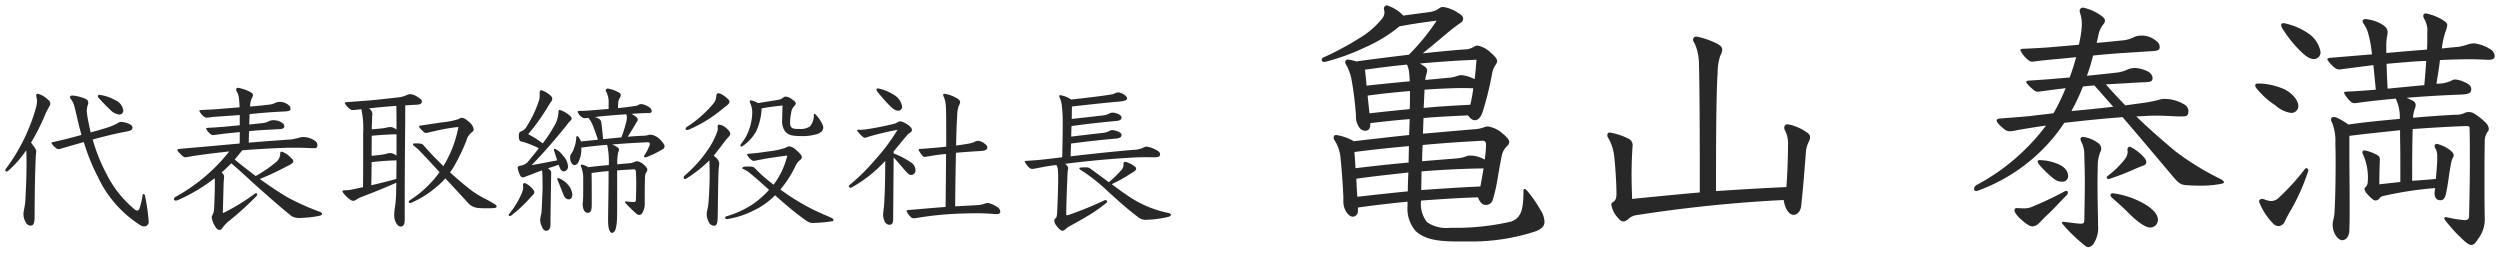
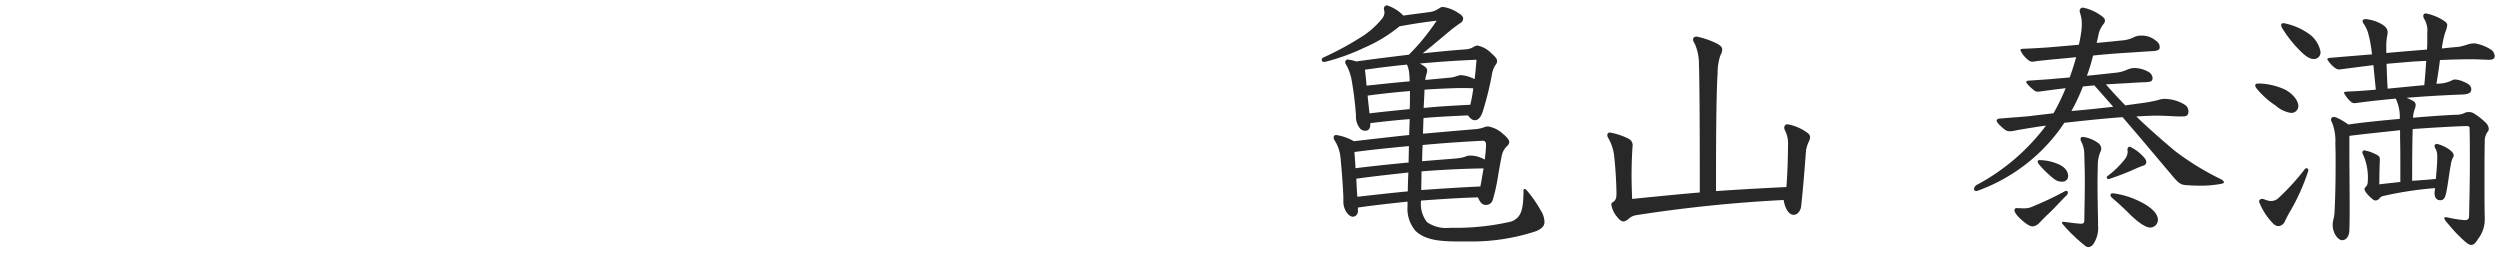
<svg xmlns="http://www.w3.org/2000/svg" width="234.423" height="23.679" viewBox="0 0 234.423 23.679">
  <g id="グループ_83112" data-name="グループ 83112" transform="translate(-890.151 -4020.345)">
    <path id="パス_144864" data-name="パス 144864" d="M8.086-13.882c1.214-.152,2.629-.3,3.691-.379l-.051,1.492c-1.719.177-3.464.379-5.183.581A4.773,4.773,0,0,0,4.9-12.769c-.177,0-.253.076-.253.228a.427.427,0,0,0,.076.253,3.619,3.619,0,0,1,.556,1.542c.126,1.239.228,2.629.278,3.767v.354a1.892,1.892,0,0,0,.253,1.037c.177.253.379.48.657.48a.522.522,0,0,0,.455-.581v-.278c1.365-.2,2.756-.354,4.652-.556v.4a3.224,3.224,0,0,0,.733,2.326c.986.961,2.554,1.011,4.323,1.011h.733a19.248,19.248,0,0,0,6.321-.986c.455-.228.733-.43.733-.86a2.164,2.164,0,0,0-.379-1.112A11.178,11.178,0,0,0,22.75-7.586c-.076-.076-.126-.126-.2-.126s-.1.051-.1.177c-.025,1.593-.126,2.5-1.163,2.882a23.056,23.056,0,0,1-5.689.581A3.193,3.193,0,0,1,13.4-4.6a2.758,2.758,0,0,1-.556-2.023c1.77-.126,3.565-.253,5.335-.3.228.556.455.708.733.708a.654.654,0,0,0,.657-.48,15.746,15.746,0,0,0,.455-2c.126-.784.253-1.466.379-2.1a1.688,1.688,0,0,1,.531-.961.521.521,0,0,0,.177-.354c0-.2-.253-.506-.581-.758a2.667,2.667,0,0,0-1.416-.708,1.114,1.114,0,0,0-.354.076,2.976,2.976,0,0,1-.758.177c-1.568.126-3.236.278-4.981.43l.051-1.466c.986-.1,2.528-.177,4.172-.253.253.354.455.455.657.455.329,0,.581-.354.733-.834a29.247,29.247,0,0,0,.86-3.489,2.182,2.182,0,0,1,.329-.86.6.6,0,0,0,.152-.354c0-.2-.126-.379-.556-.758a2.512,2.512,0,0,0-1.289-.708.753.753,0,0,0-.354.126,1.562,1.562,0,0,1-.708.228c-1.365.1-2.68.228-4.07.379.784-.632,1.542-1.264,2.351-1.947a14.037,14.037,0,0,1,1.163-.885.5.5,0,0,0,.278-.43c0-.2-.2-.379-.43-.506a3.412,3.412,0,0,0-1.441-.581.616.616,0,0,0-.379.126,2,2,0,0,1-.758.329c-1.062.152-1.947.253-2.6.354a3.637,3.637,0,0,0-1.542-.961.3.3,0,0,0-.278.329c0,.1.051.228.051.329a.986.986,0,0,1-.2.556,7.924,7.924,0,0,1-2.124,1.846,27.942,27.942,0,0,1-3.388,1.82.257.257,0,0,0-.177.228.218.218,0,0,0,.2.2,2.28,2.28,0,0,0,.379-.076A20.254,20.254,0,0,0,7.53-20.961a13.731,13.731,0,0,0,3.287-2c.961-.177,2.023-.354,3.489-.531A20.249,20.249,0,0,1,11.7-20.3c-1.643.2-3.287.4-4.93.632a3.741,3.741,0,0,0-.784-.177.232.232,0,0,0-.253.228.3.3,0,0,0,.051.2,4.445,4.445,0,0,1,.556,1.542,31.668,31.668,0,0,1,.4,3.287,1.742,1.742,0,0,0,.329,1.138.64.64,0,0,0,.556.278c.3,0,.455-.228.455-.556ZM7.732-17.4c-.051-.632-.1-1.112-.152-1.492,1.214-.177,2.629-.354,3.944-.48a2.511,2.511,0,0,1,.2.758c.025.177.051.607.051.809C10.589-17.7,9.376-17.573,7.732-17.4Zm.1.935c1.112-.152,2.225-.278,3.969-.43,0,.885,0,1.289-.025,1.694-1.264.126-2.528.253-3.767.4C7.934-15.474,7.884-15.9,7.833-16.46Zm4.9-3.009c1.694-.152,3.413-.278,5.309-.354-.051.632-.1,1.239-.177,1.82a3.391,3.391,0,0,0-1.264-.379c-.253,0-.607.2-.961.228-.506.051-1.593.152-2.4.228.025-.4.177-.657.177-.885S13.269-19.166,12.738-19.469Zm.43,2.452c1.011-.076,2.857-.152,3.388-.152.4,0,.784,0,1.188.025a12.948,12.948,0,0,1-.278,1.542c-1.466.076-2.907.152-4.374.3C13.117-15.854,13.143-16.435,13.168-17.017Zm-.3,9.405c0-.455.025-1.416.025-1.744,1.947-.152,3.868-.253,5.815-.278-.1.581-.177,1.087-.3,1.694C16.556-7.864,14.71-7.738,12.865-7.611ZM11.6-7.485c-1.593.152-3.16.329-4.728.506-.051-.556-.076-1.138-.1-1.694,1.618-.228,3.236-.4,4.88-.581C11.626-8.673,11.6-7.965,11.6-7.485ZM6.594-11.176c1.719-.228,3.438-.4,5.107-.556,0,.48-.025,1.214-.025,1.542-1.669.152-3.312.329-4.981.531C6.67-10.165,6.645-10.544,6.594-11.176Zm6.4-.657c1.871-.177,3.717-.3,5.613-.4.228,0,.329.126.329.379a10.482,10.482,0,0,1-.126,1.391,2.689,2.689,0,0,0-1.391-.379c-.4,0-.354.2-1.391.278-.91.076-1.921.152-3.084.253C12.94-10.772,12.966-11.328,12.991-11.834ZM47.1-7.89q-3.3.152-6.6.379c0-3.16,0-8.9.152-11.074a5.1,5.1,0,0,1,.253-1.643,1.2,1.2,0,0,0,.177-.556c0-.3-.3-.48-.809-.708A7.718,7.718,0,0,0,38.678-22c-.228,0-.329.126-.329.278s.051.2.2.48a4.933,4.933,0,0,1,.354,1.9c.076,2.731.076,9.076.076,11.959-2.073.177-4.1.379-6.346.607-.025-.784-.051-1.542-.051-2.2,0-1.163.051-2.073.076-2.5,0-.1.025-.2.025-.3a.675.675,0,0,0-.354-.632A6.171,6.171,0,0,0,30.562-13a.227.227,0,0,0-.253.253.471.471,0,0,0,.1.278,4.406,4.406,0,0,1,.556,1.82c.076.607.2,2.3.2,3.413,0,.531-.177.657-.329.758a.259.259,0,0,0-.152.253,2.427,2.427,0,0,0,.657,1.264.7.7,0,0,0,.48.3c.076,0,.177-.025.43-.2a1.369,1.369,0,0,1,.809-.4A133.491,133.491,0,0,1,46.844-6.676c.126.834.506,1.391.935,1.391.354,0,.657-.354.708-.834.2-1.921.228-2.326.455-5.208a3.053,3.053,0,0,1,.253-.809,1.026,1.026,0,0,0,.126-.43c0-.177-.1-.329-.354-.48a4.369,4.369,0,0,0-1.77-.733.314.314,0,0,0-.3.329.6.6,0,0,0,.1.3,2.79,2.79,0,0,1,.253,1.365C47.249-10.772,47.2-9.128,47.1-7.89Zm37.115-6.624c.379,0,.556-.051.581-.43a.71.71,0,0,0-.329-.657,3.639,3.639,0,0,0-1.846-.556,1.746,1.746,0,0,0-.632.1A12.94,12.94,0,0,1,80.7-15.8c-.531.076-1.315.177-1.82.253-.784-.809-1.315-1.391-1.82-1.972.506-.025,1.239-.076,1.82-.1.4-.025,1.112-.076,1.8-.1.48-.025.758-.025.758-.4a.744.744,0,0,0-.4-.581,2.8,2.8,0,0,0-1.264-.354,1.785,1.785,0,0,0-.708.152,3.309,3.309,0,0,1-1.188.3c-.632.076-1.618.177-2.6.278a18.094,18.094,0,0,0,.581-1.9c1.289-.126,1.871-.177,3.084-.253.834-.051,1.9-.126,2.377-.152.607-.025.784-.126.784-.354,0-.3-.1-.455-.455-.708a2,2,0,0,0-1.214-.4,1.608,1.608,0,0,0-.708.126,2.923,2.923,0,0,1-1.188.329c-.531.051-1.391.152-2.351.228.051-.2.1-.4.152-.632a2.34,2.34,0,0,1,.48-1.112.546.546,0,0,0,.152-.354c0-.152-.126-.3-.354-.455a4.476,4.476,0,0,0-1.719-.758.306.306,0,0,0-.3.3.9.9,0,0,0,.051.253,3.2,3.2,0,0,1,.152,1.037,5.754,5.754,0,0,1-.051.657,11.716,11.716,0,0,1-.228,1.239c-.885.076-1.719.152-2.3.2-1.112.1-2.351.152-2.907.177-.177,0-.278.051-.278.126a2.473,2.473,0,0,0,.784.961.6.6,0,0,0,.329.126c.051,0,.228-.025.379-.051.4-.051,1.163-.126,1.669-.177.632-.051,1.618-.152,2.073-.2-.177.632-.379,1.289-.607,1.9-.455.051-.86.076-1.163.1-.986.1-1.618.126-2.629.2-.2,0-.278.051-.278.126,0,.126.253.4.758.809a.471.471,0,0,0,.278.1,1.965,1.965,0,0,0,.329-.025c.733-.1,1.466-.2,2.326-.3a20.138,20.138,0,0,1-1.138,2.351c-.809.1-1.568.177-2.124.253-.885.1-1.947.152-3.009.253-.1.025-.2.076-.2.2s.3.455.708.784a.782.782,0,0,0,.531.2,2.815,2.815,0,0,0,.43-.051c.2-.051.657-.126,1.264-.228.506-.076,1.062-.177,1.694-.253a19.672,19.672,0,0,1-6.447,5.537.486.486,0,0,0-.3.4.2.2,0,0,0,.2.2.782.782,0,0,0,.2-.051,16.52,16.52,0,0,0,7.61-5.689c.152-.228.3-.43.455-.657,1.77-.2,3.641-.4,5.461-.531,1.669,1.921,3.135,3.691,4.854,5.714.455.531.708.632,1.087.657.657.051,1.087.051,1.466.051a9.8,9.8,0,0,0,1.871-.177q.228-.038.228-.152c0-.076-.1-.177-.329-.3A25.438,25.438,0,0,1,83.5-11.3c-.91-.784-2.073-1.744-3.59-3.211.986-.051,1.441-.076,1.871-.076.733,0,1.34.051,2.124.076Zm-9.3-2.806c.253-.025.708-.076,1.062-.1.581.657,1.188,1.34,1.77,2-1.315.152-2.705.3-3.919.4A19.116,19.116,0,0,0,74.908-17.32ZM77.638-6.878c.379.329.885.758,1.593,1.466.986.986,1.643,1.315,1.947,1.315a.723.723,0,0,0,.758-.733c0-.531-.556-1.163-1.77-1.744a7.826,7.826,0,0,0-2.452-.733c-.152,0-.228.076-.228.177C77.487-7.055,77.537-6.979,77.638-6.878ZM73.517-8.926c0-.455-.329-.91-1.112-1.188a4.418,4.418,0,0,0-1.568-.3c-.126,0-.177.051-.177.126a.648.648,0,0,0,.152.3,8.006,8.006,0,0,0,.91.935c.607.556.834.657,1.214.657A.519.519,0,0,0,73.517-8.926Zm-.152,1.82a.388.388,0,0,0,.126-.278.142.142,0,0,0-.126-.152.469.469,0,0,0-.177.051,30.686,30.686,0,0,1-3.236,1.517,2.3,2.3,0,0,1-.581.076c-.2,0-.531-.025-.683-.025a.185.185,0,0,0-.2.2c0,.2.2.506.784,1.011.455.379.708.506.935.506a1,1,0,0,0,.581-.3c.177-.177.531-.556.809-.809C72.152-5.816,73.012-6.777,73.366-7.106ZM77.36-8.648a23.545,23.545,0,0,0,2.25-.86c.329-.152.758-.329.986-.4a.357.357,0,0,0,.253-.354.6.6,0,0,0-.126-.3,4.024,4.024,0,0,0-1.416-1.112c-.126,0-.228.1-.228.278,0,.051.025.126.025.2a1.242,1.242,0,0,1-.3.733,8.478,8.478,0,0,1-1.593,1.542c-.051.051-.076.076-.076.126a.169.169,0,0,0,.177.152ZM76.324-4.78c-.025-1.062-.051-2.4-.051-3.489,0-.758.025-1.416.025-1.77a3.382,3.382,0,0,1,.228-1.112.761.761,0,0,0,.1-.354.7.7,0,0,0-.354-.556,3.023,3.023,0,0,0-1.365-.531c-.152,0-.228.076-.228.2a.565.565,0,0,0,.076.253,2.566,2.566,0,0,1,.278,1.239c.025.784.051,1.568.051,2.452,0,1.062-.025,2.25-.051,3.717,0,.2-.1.278-.3.278-.379,0-1.517-.177-1.643-.177q-.152,0-.152.076a.369.369,0,0,0,.126.2,10.882,10.882,0,0,0,1.011,1.062c.329.329.758.683,1.037.91a.525.525,0,0,0,.3.126.654.654,0,0,0,.48-.3,2.719,2.719,0,0,0,.43-1.77Zm27.027-16.408a4.452,4.452,0,0,1,.076-.834,2.244,2.244,0,0,0,.051-.379c0-.4-.3-.632-.733-.86a3.852,3.852,0,0,0-1.315-.379c-.2,0-.3.076-.3.2a.336.336,0,0,0,.076.2,3,3,0,0,1,.455.961,10.919,10.919,0,0,1,.278,1.365c.025.2.051.379.076.581-1.542.126-3.059.253-3.969.329q-.228.038-.228.152a2.893,2.893,0,0,0,.784.834.612.612,0,0,0,.329.1c.076,0,.278-.025.455-.051.758-.1,1.744-.228,2.756-.354.076.758.152,1.542.228,2.3-.834.076-1.9.152-2.629.177-.253.025-.354.025-.354.126a2.733,2.733,0,0,0,.708.885.427.427,0,0,0,.253.076,1.451,1.451,0,0,0,.3-.025c1.062-.152,2.3-.278,3.59-.4a4.006,4.006,0,0,1,.379,1.9c-1.618.152-3.236.3-4.829.531a5.87,5.87,0,0,0-1.112-.657.738.738,0,0,0-.228-.051.247.247,0,0,0-.278.253.408.408,0,0,0,.076.228,4.65,4.65,0,0,1,.329,2.023c.025.607.025,1.264.025,1.972,0,1.391-.025,2.958-.1,4.424-.025.581-.177.809-.177,1.188,0,.86.531,1.466.885,1.466.455,0,.683-.48.683-.986.025-.733.025-1.466.025-2.225,0-1.694-.025-3.438-.025-5.208v-1.365c1.568-.2,3.16-.354,4.753-.531v.708c.025.986.025,1.972.025,2.933V-8.37c-.556.076-1.214.126-1.972.228,0-.48.025-1.846.051-2.275v-.076c0-.2-.076-.329-.354-.455a3.736,3.736,0,0,0-1.087-.379.186.186,0,0,0-.2.2.4.4,0,0,0,.076.2,5.325,5.325,0,0,1,.43,2.554.682.682,0,0,1-.228.506.23.23,0,0,0-.076.177c0,.152.253.531.758.935a.461.461,0,0,0,.278.126.521.521,0,0,0,.354-.177.569.569,0,0,1,.4-.253,33.53,33.53,0,0,1,4.829-.733c-.025.2-.051.379-.051.455,0,.4.152.683.556.683.3,0,.43-.253.506-.581.2-.834.3-1.947.455-2.705a2.5,2.5,0,0,1,.177-.657.421.421,0,0,0,.1-.278c0-.126-.076-.253-.278-.43a3.279,3.279,0,0,0-1.289-.632.206.206,0,0,0-.228.2.469.469,0,0,0,.1.253,1.474,1.474,0,0,1,.152.733v.177c0,.506-.076,1.289-.126,1.921-.733.076-1.492.126-2.225.177,0-1.618,0-3.236.051-4.854,1.8-.126,3.489-.228,4.955-.278.329,0,.379.025.379.228.025,1.037.025,2.073.025,3.236,0,1.871-.051,3.995-.076,5.057-.025.253-.228.3-.4.3a10.782,10.782,0,0,1-1.492-.228,1.514,1.514,0,0,0-.3-.051c-.076,0-.126.025-.126.1a.572.572,0,0,0,.126.253c.455.556.784.935,1.112,1.264.582.581,1.011.986,1.264.986.228,0,.4-.126.657-.556a2.97,2.97,0,0,0,.632-1.947v-.126c-.025-1.011-.025-2.174-.025-3.388,0-1.188,0-2.452.025-3.666a1.454,1.454,0,0,1,.278-.935.441.441,0,0,0,.1-.3.966.966,0,0,0-.354-.607,5.906,5.906,0,0,0-1.087-.834.926.926,0,0,0-.455-.1.808.808,0,0,0-.354.076,1.736,1.736,0,0,1-.86.177c-1.163.051-2.528.152-3.995.278a2.9,2.9,0,0,1,.177-.86,1.114,1.114,0,0,0,.076-.354.466.466,0,0,0-.228-.354c-.177-.1-.4-.2-.632-.3,1.846-.152,3.691-.253,5.057-.3.733-.025,1.011-.126,1.011-.506,0-.253-.152-.48-.683-.683a2.2,2.2,0,0,0-.809-.228.632.632,0,0,0-.354.1,2.873,2.873,0,0,1-1.037.278l-.379.025c.1-.632.228-1.391.329-2.225,1.087-.051,2.1-.076,2.882-.076.556,0,1.593.051,1.643.051.354,0,.607-.051.607-.354a.813.813,0,0,0-.253-.531,3.82,3.82,0,0,0-1.643-.657,2.363,2.363,0,0,0-.632.1,5.217,5.217,0,0,1-.86.228c-.329.025-.86.076-1.568.152a8.02,8.02,0,0,1,.329-1.542,2.324,2.324,0,0,0,.177-.657c0-.2-.2-.354-.657-.607a4.827,4.827,0,0,0-1.34-.48.233.233,0,0,0-.253.228.685.685,0,0,0,.1.3,2.12,2.12,0,0,1,.278,1.289v.531c0,.4,0,.657-.025,1.037-.48.051-.986.076-1.517.126-.657.051-1.466.126-2.3.2Zm3.565,3.742c-.834.076-2.4.228-3.438.329-.051-.784-.076-1.542-.1-2.326.758-.076,1.466-.126,2.048-.177.556-.051,1.112-.076,1.669-.1C107.042-18.963,106.991-18.2,106.915-17.446Zm-9.734-3.135a2.633,2.633,0,0,0-1.188-1.744,5.939,5.939,0,0,0-2.275-.935c-.152,0-.228.076-.228.177a.565.565,0,0,0,.076.253,11.377,11.377,0,0,0,1.517,1.972c.531.556,1.011.961,1.441.961A.617.617,0,0,0,97.182-20.581ZM91.341-17.6c-.2,0-.278.076-.278.152a.471.471,0,0,0,.1.278,7.61,7.61,0,0,0,1.82,1.643,2.783,2.783,0,0,0,1.416.683.655.655,0,0,0,.708-.632c0-.632-.758-1.391-1.517-1.669a6.3,6.3,0,0,0-2.124-.455Zm4.7,8.166a.2.2,0,0,0-.177-.228c-.051,0-.126.051-.2.152a21.688,21.688,0,0,1-2.4,2.629,1.01,1.01,0,0,1-.683.3c-.43,0-.657-.2-.885-.2a.276.276,0,0,0-.278.253,5.956,5.956,0,0,0,1.365,2.1.712.712,0,0,0,.48.2.706.706,0,0,0,.582-.455c.076-.152.3-.632.556-1.037A19.618,19.618,0,0,0,96.044-9.432Z" transform="translate(1010.56 4045.775)" fill="#292828" stroke="rgba(0,0,0,0)" stroke-width="1" />
-     <path id="パス_144865" data-name="パス 144865" d="M9.254-9.906c1.062-.288,2.078-.546,3.155-.743.273-.061.576-.106.576-.394,0-.167-.212-.3-.455-.379a2.165,2.165,0,0,0-.592-.137.534.534,0,0,0-.319.106,4.853,4.853,0,0,1-.9.394c-.44.152-1.032.319-1.653.485-.121-.5-.228-1.016-.319-1.562-.015-.152-.046-.319-.046-.47a1.7,1.7,0,0,1,.091-.531.535.535,0,0,0,.046-.212.386.386,0,0,0-.243-.364,3.943,3.943,0,0,0-1.244-.319c-.137,0-.228.061-.228.152a.32.32,0,0,0,.076.167,2.092,2.092,0,0,1,.364.8c.076.3.152.622.258,1.077.121.516.243,1.016.379,1.5-.91.258-1.744.47-2.639.667-.137.03-.182.046-.182.091a1.783,1.783,0,0,0,.47.5A.29.29,0,0,0,6.038-9a.843.843,0,0,0,.228-.046c.774-.228,1.456-.425,2.154-.622A18.889,18.889,0,0,0,9.754-6.371a10.715,10.715,0,0,0,4,4.521.629.629,0,0,0,.3.091.428.428,0,0,0,.455-.394,18.279,18.279,0,0,0-.349-2.473c-.015-.106-.076-.167-.137-.167-.046,0-.076.046-.091.121a7.29,7.29,0,0,1-.3,1.259c-.046.106-.106.167-.2.167a.392.392,0,0,1-.258-.121,10.17,10.17,0,0,1-2.624-3.307A16.3,16.3,0,0,1,9.254-9.906ZM3.808-3.14c.015-1.866.03-3.443.106-5.067.015-.364.046-.47.046-.622,0-.137-.167-.349-.485-.789a20.352,20.352,0,0,0,1.38-2.761c.091-.2.273-.516.379-.713a.4.4,0,0,0,.046-.182.444.444,0,0,0-.2-.349,2.131,2.131,0,0,0-.971-.576c-.106,0-.152.061-.152.167,0,.121.076.288.076.5a2.724,2.724,0,0,1-.091.622A17.517,17.517,0,0,1,1.092-7.13a.235.235,0,0,0-.03.121.118.118,0,0,0,.121.106.273.273,0,0,0,.137-.061A9.693,9.693,0,0,0,3.019-8.9c.03.3.03.9.03,1.335,0,1.365-.076,2.564-.106,3.368a7.409,7.409,0,0,1-.137.91,1.968,1.968,0,0,0-.046.394,1.54,1.54,0,0,0,.212.743.529.529,0,0,0,.485.319c.182,0,.273-.152.319-.379a2.776,2.776,0,0,0,.03-.516Zm8.313-9.5a1.2,1.2,0,0,0-.728-.941,4.067,4.067,0,0,0-1.517-.516.124.124,0,0,0-.137.121.259.259,0,0,0,.076.167A14.8,14.8,0,0,0,10.892-12.7a1.382,1.382,0,0,0,.865.455A.367.367,0,0,0,12.121-12.636Zm10.907-.288c-.865.076-1.684.137-2.018.167-.607.046-1.107.061-1.593.091-.121.015-.167.03-.167.076a1.446,1.446,0,0,0,.41.516.357.357,0,0,0,.273.121c.167,0,.531-.061.91-.091.925-.061,1.744-.121,2.2-.152v.956c-.576.061-1.107.106-1.411.137-.592.046-.971.076-1.578.106-.121.015-.167.03-.167.076a1.376,1.376,0,0,0,.425.516.367.367,0,0,0,.2.091,2.464,2.464,0,0,0,.273-.03c.44-.061.88-.121,1.532-.182.2-.015.455-.046.728-.076,0,.516,0,.8-.015,1.077-1.729.152-2.852.258-3.717.334s-1.638.137-2,.182c-.061,0-.121.03-.121.091,0,.076.152.258.485.561a.477.477,0,0,0,.288.121c.121,0,.546-.106.819-.137,1.138-.167,2.139-.288,3.277-.41a16.612,16.612,0,0,1-5.021,4.247.263.263,0,0,0-.167.212.156.156,0,0,0,.167.152.594.594,0,0,0,.2-.046A16.281,16.281,0,0,0,20.691-6.28a3.75,3.75,0,0,1,.015.5c0,.7-.046,2.351-.091,2.564-.046.288-.2.455-.2.622a2.089,2.089,0,0,0,.44,1,.414.414,0,0,0,.288.167.288.288,0,0,0,.228-.121,3.607,3.607,0,0,1,.546-.622,27.962,27.962,0,0,0,2.715-2.457.242.242,0,0,0,.046-.121c0-.076-.03-.121-.106-.121a.242.242,0,0,0-.121.046A18.861,18.861,0,0,1,21.5-3.019c-.03,0-.046-.03-.046-.106.03-.728.061-2.154.076-2.609,0-.258.046-.485.046-.667,0-.167-.061-.258-.228-.425a12,12,0,0,0,.9-.849c.8.667,1.881,1.7,2.882,2.579.956.849,1.7,1.5,2.594,2.23a1.232,1.232,0,0,0,.865.319,10.743,10.743,0,0,0,1.9-.2c.2-.046.273-.106.273-.182s-.076-.152-.243-.212A22.209,22.209,0,0,1,27.624-4.43c-.607-.334-1.638-1.016-2.7-1.775,1.229-.485,2.2-1.016,2.806-1.32.228-.121.334-.228.334-.334s-.046-.182-.258-.364a1.868,1.868,0,0,0-.834-.546q-.137,0-.137.182v.076a1.039,1.039,0,0,1-.394.728,12.371,12.371,0,0,1-1.9,1.3c-.667-.5-1.335-1.016-1.972-1.547.243-.288.47-.561.713-.865,1.3-.106,3.034-.2,3.944-.228.349-.015.683-.015.986-.015.9,0,1.441.046,1.79.046.212,0,.319-.046.319-.273a.465.465,0,0,0-.212-.41,1.915,1.915,0,0,0-1.077-.364,1.218,1.218,0,0,0-.41.061,5.841,5.841,0,0,1-.789.167c-.9.061-2.366.167-3.944.3,0-.2.015-.7.03-1.077.592-.061,1-.091,1.547-.121.243-.015.88-.046,1.289-.076.288,0,.47-.061.47-.273A.425.425,0,0,0,27-11.483a1.337,1.337,0,0,0-.743-.228.911.911,0,0,0-.455.076,1.754,1.754,0,0,1-.713.2c-.288.03-.7.076-1.153.121,0-.137.015-.546.03-.971.849-.091,1.578-.152,2.063-.182.455-.03,1.062-.061,1.32-.076.288-.015.455-.076.455-.212,0-.2-.061-.288-.258-.44a1.317,1.317,0,0,0-.743-.243.95.95,0,0,0-.41.091,1.859,1.859,0,0,1-.713.182c-.319.046-.956.106-1.669.167a2.072,2.072,0,0,1,.167-.789.563.563,0,0,0,.106-.3c0-.152-.228-.273-.531-.41a4.125,4.125,0,0,0-.865-.258.167.167,0,0,0-.182.182.362.362,0,0,0,.061.182,1.226,1.226,0,0,1,.167.41,5.111,5.111,0,0,1,.076.743Zm15.534-.182c.288-.015.576-.03.819-.046.516-.015.743-.046.743-.364,0-.121-.334-.349-.607-.5a1.212,1.212,0,0,0-.546-.137.96.96,0,0,0-.349.121,2.5,2.5,0,0,1-.622.167c-1.2.137-2.336.273-3.246.334-.44.03-1.123.091-1.653.121-.152.015-.212.03-.212.091a1.693,1.693,0,0,0,.531.592.4.4,0,0,0,.228.061c.106,0,.531-.046.8-.076a8.519,8.519,0,0,1,.167,2.23v2.306c0,.88,0,1.836-.015,2.776-.334.061-.652.137-.941.2a3.8,3.8,0,0,1-.774.091c-.137,0-.212.03-.212.137a2.79,2.79,0,0,0,.758.758.44.44,0,0,0,.243.091.489.489,0,0,0,.273-.091,2.535,2.535,0,0,1,.47-.258c1.32-.5,2.291-.9,3.307-1.35l-.015.789a10.517,10.517,0,0,1-.152,1.76c-.015.167-.03.319-.03.47a1.553,1.553,0,0,0,.106.607c.121.273.288.485.485.485.243,0,.394-.152.394-.637,0-3.747.015-6.219.046-9.117Zm-.834.046c.015.743.015,1.487.015,2.23a1.083,1.083,0,0,0-.531-.243,1.5,1.5,0,0,0-.364.046,3.059,3.059,0,0,1-.425.076c-.273.03-.531.061-1,.091,0-.364.015-.652.03-1.107,0-.121.03-.228.03-.319a.645.645,0,0,0-.334-.531C36-12.924,36.877-13,37.727-13.061Zm.015,4.672a1.06,1.06,0,0,0-.561-.243,1.263,1.263,0,0,0-.334.046,1.987,1.987,0,0,1-.41.091c-.288.046-.546.076-1.032.121l.015-1.881q1.16-.114,2.321-.137Zm0,.44c0,.47-.015.941-.015,1.744-.774.212-1.562.41-2.351.592.015-.516.03-1.441.03-2.169C36.164-7.873,36.968-7.934,37.742-7.949Zm3.474-.379c-.258-.273-.637-.683-.91-1a.455.455,0,0,0-.288-.182,1.732,1.732,0,0,0-.379-.03h-.228c-.091,0-.121.046-.121.091a.138.138,0,0,0,.061.121A5.545,5.545,0,0,1,40-8.753c.485.5,1.077,1.153,1.775,1.9a7.791,7.791,0,0,1-.8.986A9.931,9.931,0,0,1,39-4.217c-.061.046-.106.091-.106.152,0,.076.046.121.091.121a.46.46,0,0,0,.167-.046A8.708,8.708,0,0,0,41.413-5.4a6.881,6.881,0,0,0,.91-.865c.637.683,1.335,1.441,2.063,2.23a1.4,1.4,0,0,0,1,.546,5.608,5.608,0,0,0,.7.03c.273,0,.531,0,.774-.015.2-.015.273-.076.273-.152s-.061-.137-.152-.2c-.3-.182-.774-.455-1.123-.622A8.976,8.976,0,0,1,44.31-5.491c-.485-.394-1-.834-1.547-1.335a5.411,5.411,0,0,0,.379-.576A18.6,18.6,0,0,0,44.3-9.815a1.434,1.434,0,0,1,.455-.728c.137-.106.228-.182.228-.319a1.178,1.178,0,0,0-.485-.728c-.3-.273-.485-.349-.652-.349-.106,0-.137.03-.258.106A6.7,6.7,0,0,1,42-11.514c-1,.152-1.593.243-2.018.3-.076.015-.121.046-.121.091,0,.091.137.243.41.485a.406.406,0,0,0,.228.121c.091,0,.789-.182,1.532-.334a14.261,14.261,0,0,1,1.517-.228,10.677,10.677,0,0,1-1.016,2.958c-.121.243-.258.485-.394.713ZM55.247-4.687c0,.425-.046.652-.046.865a1.414,1.414,0,0,0,.076.455c.091.228.228.334.379.334.3,0,.394-.182.394-.834,0-.941,0-2.033-.015-2.9q.8-.114,1.593-.182c0,2.184-.046,3.626-.046,4.627,0,.834.167,1.168.379,1.168.182,0,.41-.2.455-1.289.015-.364.015-.743.015-1.153V-7.008c.531-.046,1.077-.076,1.608-.106.076,0,.137.061.152.273.015.243.03.667.03,1.138s-.015,1-.03,1.456a.18.18,0,0,1-.2.2,5.679,5.679,0,0,1-.728-.061.085.085,0,0,0-.091.076.221.221,0,0,0,.076.121,13.176,13.176,0,0,0,1.032,1,.451.451,0,0,0,.228.076.338.338,0,0,0,.3-.212,1.64,1.64,0,0,0,.212-.849c0-1.2,0-1.7.015-2.184.015-.425.015-.561.121-.728a.553.553,0,0,0,.106-.3c0-.091-.106-.228-.3-.41a1.223,1.223,0,0,0-.637-.349c-.258,0-.3.137-.683.182-.334.03-.743.061-1.2.106a4.677,4.677,0,0,1,.091-1.138A.466.466,0,0,0,58.6-8.95a.245.245,0,0,0-.121-.212,1.764,1.764,0,0,0-.531-.273c1.2-.106,2.291-.167,3.368-.212q.182,0,.182.137a.3.3,0,0,1-.015.106,4.184,4.184,0,0,1-.47.941.32.32,0,0,0-.061.152c0,.046.03.076.106.076a.685.685,0,0,0,.2-.046A10.06,10.06,0,0,0,62.711-9a.3.3,0,0,0,.167-.258c0-.152-.121-.334-.44-.667a1.528,1.528,0,0,0-.849-.44c-.273,0-.212.091-.713.106-.394.015-.9.046-1.456.091.349-.516.667-1.092.88-1.426a.282.282,0,0,0,.061-.167.307.307,0,0,0-.091-.212,2.056,2.056,0,0,0-.5-.334c.3-.03.607-.046.925-.061.2-.015.379-.015.774-.015.137-.03.2-.076.2-.212a.44.44,0,0,0-.228-.334,1.53,1.53,0,0,0-.774-.3.529.529,0,0,0-.258.091.8.8,0,0,1-.319.091c-.47.076-1.153.152-1.578.2a4.117,4.117,0,0,1,.015-.425,1,1,0,0,1,.152-.531.484.484,0,0,0,.091-.258.239.239,0,0,0-.137-.228,3.092,3.092,0,0,0-1.062-.394.192.192,0,0,0-.212.167.245.245,0,0,0,.061.152,2.155,2.155,0,0,1,.212,1.092v.5c-.622.046-1.274.106-1.911.152-.2.015-.425.03-.819.03-.121,0-.167.046-.167.091a.941.941,0,0,0,.394.5.42.42,0,0,0,.319.091,2.675,2.675,0,0,0,.288-.03l.015.03a2.268,2.268,0,0,1,.334.531c.106.243.288.713.546,1.487-.789.091-1.2.121-1.593.167a1.481,1.481,0,0,0-.258-.455.131.131,0,0,0-.091-.046c-.061,0-.091.046-.091.121a3.249,3.249,0,0,1-.228,1.062,1.239,1.239,0,0,1-.182.379.691.691,0,0,0-.167.44c0,.334.152.713.425.713.121,0,.243-.076.349-.273a2.715,2.715,0,0,0,.273-1.365c.8-.106,1.623-.2,2.427-.258a.77.77,0,0,0,.03.137,7.427,7.427,0,0,1,.121,1.76c-.637.046-1.289.121-1.927.2a1.683,1.683,0,0,0-.592-.243c-.076,0-.106.03-.106.091a.339.339,0,0,0,.046.152,2.788,2.788,0,0,1,.182,1.062Zm3.58-5.416c-.561.046-1.138.106-1.714.167-.061-.667-.121-1.3-.182-1.638-.046-.228-.273-.349-.592-.44.743-.091,1.79-.182,2.943-.258a.792.792,0,0,1,.061.319,1.672,1.672,0,0,1-.03.273A11.459,11.459,0,0,1,58.827-10.1Zm-7.661-3.914a1.406,1.406,0,0,1-.076.485,10.892,10.892,0,0,1-1.183,2.473.894.894,0,0,1-.455.379c-.182.061-.243.152-.243.485,0,.394.152.47.258.485a2.774,2.774,0,0,1,.485.137,10.078,10.078,0,0,1,1.138.485c-.288.379-.637.8-1.016,1.259a1.065,1.065,0,0,1-.652.364c-.243.046-.319.106-.319.228a2.482,2.482,0,0,0,.243.713.262.262,0,0,0,.258.167.449.449,0,0,0,.152-.03c.2-.091.47-.182.592-.228.334-.137.683-.273,1.047-.394.015.152.015.319.03.425,0,.243.015.546.015,1.259-.03.758-.061,1.7-.106,2.306a4.71,4.71,0,0,0-.121.637,1.437,1.437,0,0,0,.167.652c.091.228.2.379.379.379.288,0,.41-.2.425-.576,0-.622,0-1,.015-1.79.015-.88.03-2.093.046-3.049a.34.34,0,0,0-.091-.258,1.133,1.133,0,0,0-.212-.182c.334-.106.667-.212,1-.334.046.121.091.228.137.334.091.212.228.288.349.288a.438.438,0,0,0,.394-.485,1.516,1.516,0,0,0-.44-.956,2,2,0,0,0-.789-.683c-.046,0-.091.015-.091.061a.377.377,0,0,0,.015.121c.091.3.182.546.288.91-.895.167-1.5.288-2.4.455,1.107-1.123,2.23-2.442,3.277-3.732a3.239,3.239,0,0,1,.349-.425.306.306,0,0,0,.137-.228.342.342,0,0,0-.121-.212,2.587,2.587,0,0,0-1-.592c-.091,0-.121.076-.121.258a2.8,2.8,0,0,1-.47,1.38,13.523,13.523,0,0,1-1,1.5,10.562,10.562,0,0,0-1.365-.865A18.541,18.541,0,0,0,52-13.091c.046-.061.152-.243.243-.364a.481.481,0,0,0,.106-.273.4.4,0,0,0-.121-.258,2.312,2.312,0,0,0-.91-.546c-.106,0-.152.121-.152.288Zm3.064,9.253a1.644,1.644,0,0,0-.47-.971,2.21,2.21,0,0,0-.849-.561.08.08,0,0,0-.091.091.357.357,0,0,0,.03.121c.228.5.394,1.016.622,1.517a.5.5,0,0,0,.425.273C54.125-4.293,54.231-4.521,54.231-4.763Zm-3.61-.349a1.846,1.846,0,0,0-.849-.713c-.106,0-.167.061-.167.182,0,.061.015.167.015.228a1.551,1.551,0,0,1-.152.592A7.972,7.972,0,0,1,48.33-2.958a.211.211,0,0,0-.061.137.08.08,0,0,0,.091.091.349.349,0,0,0,.137-.046,12.54,12.54,0,0,0,1.729-1.608c.046-.046.167-.182.243-.273a.459.459,0,0,0,.2-.319A.245.245,0,0,0,50.621-5.112Zm22.618.44c1.274,1.107,1.547,1.35,2.533,2.093.485.364.683.5,1,.5a13.514,13.514,0,0,0,1.851-.167.115.115,0,0,0,.091-.121.162.162,0,0,0-.091-.137c-.379-.2-1.153-.5-1.851-.849a20.926,20.926,0,0,1-3.034-1.866,10.445,10.445,0,0,0,1.32-2,2.339,2.339,0,0,1,.394-.652c.212-.167.3-.243.3-.364,0-.182-.182-.379-.5-.652a1.263,1.263,0,0,0-.667-.379,1,1,0,0,0-.394.152,8.432,8.432,0,0,1-1.638.334c-.91.137-1.4.182-1.82.212-.076.015-.121.03-.121.076a1.327,1.327,0,0,0,.379.47.478.478,0,0,0,.273.121c.046,0,.379-.076.637-.121.683-.137,1.76-.288,2.488-.379A7.416,7.416,0,0,1,73.1-5.673a14.229,14.229,0,0,1-1.775-1.562c-.106-.106-.228-.137-.531-.137a3.718,3.718,0,0,0-.455.015c-.106.015-.167.076-.167.137a.1.1,0,0,0,.061.076,2.283,2.283,0,0,1,.683.425c.41.319.8.667,1.76,1.532a8.477,8.477,0,0,1-1.608,1.4A8.988,8.988,0,0,1,68.657-2.7a.127.127,0,0,0-.091.121.127.127,0,0,0,.137.137,1.741,1.741,0,0,0,.212-.03,8.162,8.162,0,0,0,2.275-.758A7.094,7.094,0,0,0,73.239-4.672Zm-1.593-8.647a2.058,2.058,0,0,0-.683-.258c-.076,0-.091.046-.091.106a.249.249,0,0,0,.03.137,2.146,2.146,0,0,1,.2.865,4.964,4.964,0,0,1-.258,1.517A4.4,4.4,0,0,1,70.053-9.5a.273.273,0,0,0-.061.137c0,.061.046.121.091.121a.283.283,0,0,0,.152-.076,4.011,4.011,0,0,0,1.244-1.38,5.681,5.681,0,0,0,.5-2.124c.713-.137,1.38-.212,1.957-.273,0,.41-.03.865-.03,1.32a1.642,1.642,0,0,0,.273,1.107c.3.334.622.44,1.517.44a4.523,4.523,0,0,0,1.35-.152,1.093,1.093,0,0,0,.561-.288.493.493,0,0,0,.152-.364.578.578,0,0,0-.061-.258,3.379,3.379,0,0,0-.667-.971c-.046-.046-.061-.061-.091-.061s-.046.015-.061.091a1.673,1.673,0,0,1-.364,1.092,1.532,1.532,0,0,1-.956.243c-.485,0-.743,0-.865-.273a.907.907,0,0,1-.046-.349,4.414,4.414,0,0,1,.106-.91A1.025,1.025,0,0,1,75-13c.152-.167.182-.212.182-.288,0-.106-.137-.258-.364-.394a.994.994,0,0,0-.546-.243.33.33,0,0,0-.288.106,1.039,1.039,0,0,1-.485.2C73.041-13.546,72.268-13.425,71.646-13.319ZM67.869-3.125c.015-1.077.03-2.776.076-3.929.03-.349.061-.455.061-.607a.783.783,0,0,0-.243-.485c-.091-.091-.182-.167-.273-.243.319-.394.7-.91,1.138-1.471.167-.228.41-.394.41-.576s-.212-.425-.44-.592a1.173,1.173,0,0,0-.622-.273c-.076,0-.121.061-.121.167,0,.061.015.137.015.182a1.091,1.091,0,0,1-.076.364,7.318,7.318,0,0,1-.8,1.562,12.19,12.19,0,0,1-2.23,2.5.21.21,0,0,0-.091.167A.139.139,0,0,0,64.8-6.2a.242.242,0,0,0,.121-.046,12.255,12.255,0,0,0,2.154-1.7c.015.3.03.652.03,1.38,0,.834-.046,1.623-.091,2.382a5.3,5.3,0,0,1-.137.91,1.968,1.968,0,0,0-.046.394,1.54,1.54,0,0,0,.212.743.529.529,0,0,0,.485.319c.167,0,.273-.152.3-.379a2.776,2.776,0,0,0,.03-.516Zm1.016-10.512a2.82,2.82,0,0,0-.728-.546.51.51,0,0,0-.228-.061c-.121,0-.2.091-.2.273a1.193,1.193,0,0,1-.212.622,10.909,10.909,0,0,1-2.548,2.26.26.26,0,0,0-.121.182c0,.061.046.106.137.106a.685.685,0,0,0,.2-.046,12.485,12.485,0,0,0,2.306-1.3c.561-.394,1.016-.8,1.214-.941.167-.121.258-.243.258-.364A.263.263,0,0,0,68.885-13.637ZM84.358-8.783c.485-.592.789-.971,1.123-1.365a1.666,1.666,0,0,1,.455-.425.26.26,0,0,0,.137-.243c0-.137-.182-.334-.334-.44-.425-.288-.607-.349-.774-.349a.324.324,0,0,0-.182.046,1.15,1.15,0,0,1-.394.182c-1.062.258-1.987.425-2.412.485a5.208,5.208,0,0,1-.683.076c-.076,0-.152-.015-.243-.015a.1.1,0,0,0-.106.106,2.7,2.7,0,0,0,.576.607.256.256,0,0,0,.152.046,1.536,1.536,0,0,0,.364-.106,26.152,26.152,0,0,1,2.685-.637,17.84,17.84,0,0,1-2.139,2.852,18.74,18.74,0,0,1-2.336,2.306.185.185,0,0,0-.091.152.15.15,0,0,0,.152.121.182.182,0,0,0,.121-.03A12.764,12.764,0,0,0,83.569-7.9c0,1.942-.046,3.368-.121,4.323a7.231,7.231,0,0,0-.076.728,1.51,1.51,0,0,0,.121.576.53.53,0,0,0,.455.364c.288,0,.364-.212.364-.5l.046-5.825c.364.41.683.774,1.016,1.168.349.394.455.485.637.485a.409.409,0,0,0,.394-.425.879.879,0,0,0-.455-.774A7.857,7.857,0,0,0,84.358-8.6Zm5.84.121c.713-.061,1.517-.121,2.336-.167.455-.03.607-.137.607-.334,0-.121-.061-.212-.243-.349a1.147,1.147,0,0,0-.667-.273,1.223,1.223,0,0,0-.364.137,2.552,2.552,0,0,1-.531.137c-.349.061-.728.121-1.123.167.03-1.229.061-2.2.106-2.776a2.683,2.683,0,0,1,.152-.956.851.851,0,0,0,.121-.319c0-.2-.182-.334-.531-.5a2.861,2.861,0,0,0-.941-.3.107.107,0,0,0-.121.106.5.5,0,0,0,.046.152,2.108,2.108,0,0,1,.152.47,5.1,5.1,0,0,1,.076.865c.015.743.015,1.942.015,3.368-.455.046-.895.091-1.244.121-.334.03-.713.061-1.229.091-.061,0-.121.03-.121.091a2.345,2.345,0,0,0,.425.607.138.138,0,0,0,.106.046c.152,0,.774-.121,1.365-.2.212-.03.44-.046.683-.076,0,.819-.015,1.638-.015,2.457-.015.834-.015,1.684-.03,2.518-1.138.076-2.457.2-3.534.288-.076.015-.121.046-.121.106A1.588,1.588,0,0,0,86-2.609a.383.383,0,0,0,.258.091.569.569,0,0,0,.152-.015,31.519,31.519,0,0,1,4.672-.44c.3-.015.637-.015.956-.015a16.07,16.07,0,0,1,1.638.061,2.463,2.463,0,0,0,.319.015c.212,0,.364-.046.364-.243a.557.557,0,0,0-.319-.44,2.407,2.407,0,0,0-.834-.364,1.091,1.091,0,0,0-.288.061,2.4,2.4,0,0,1-.622.137c-.47.03-1.289.076-2.169.121C90.137-5.309,90.168-6.978,90.2-8.662Zm-5.051-4.354a1.53,1.53,0,0,0-.713-1.047,4.369,4.369,0,0,0-1.547-.637c-.091,0-.137.046-.137.106a.293.293,0,0,0,.046.152c.258.349.8.956,1.092,1.259.319.334.607.576.88.576A.36.36,0,0,0,85.147-13.016Zm23.695,4.778c.349,0,.5-.076.5-.288,0-.152-.121-.3-.5-.47a2.439,2.439,0,0,0-.743-.243.656.656,0,0,0-.379.121,2.417,2.417,0,0,1-.9.182c-1.593.137-3.55.334-5.871.607.015-.394.03-.8.046-1.2,1.623-.212,3.034-.364,4.278-.47.2-.03.455-.091.455-.334,0-.167-.212-.288-.44-.364a1.445,1.445,0,0,0-.41-.091.613.613,0,0,0-.334.106,1.8,1.8,0,0,1-.667.167c-.8.091-1.744.2-2.867.334,0-.334.015-.667.03-.986,1.608-.228,3-.364,4.232-.485.2-.015.455-.076.455-.319,0-.182-.288-.349-.531-.41a1.226,1.226,0,0,0-.3-.046.623.623,0,0,0-.349.106,1.8,1.8,0,0,1-.667.167c-.728.091-1.76.2-2.822.319L101.075-13c1.744-.2,3-.334,4.354-.455.576-.046.819-.137.819-.319,0-.243-.576-.546-.819-.546-.258,0-.379.152-.622.182-.971.167-2.321.319-3.808.485a2.4,2.4,0,0,0-1.016-.41c-.061,0-.106.03-.106.076a.216.216,0,0,0,.03.091,3.182,3.182,0,0,1,.212.713,14.9,14.9,0,0,1,.091,2c0,.728-.015,1.729-.046,2.943-.41.046-.758.091-1.274.152-.758.091-1.335.137-2.078.182-.121.015-.167.046-.167.076a2.009,2.009,0,0,0,.44.576.446.446,0,0,0,.273.106.522.522,0,0,0,.137-.015c.667-.121,1.092-.212,1.532-.273.2-.03.394-.061.592-.076a1.223,1.223,0,0,1,.152.561c.015.273.015.516.015.758,0,.834-.061,2.336-.091,3.019-.03.47-.046.561-.152.652a.276.276,0,0,0-.121.243.849.849,0,0,0,.228.485c.167.228.379.44.516.44.152,0,.243-.076.425-.243a1.458,1.458,0,0,1,.3-.2c.728-.394,1.229-.683,1.911-1.092a14.355,14.355,0,0,0,1.471-1.047c.076-.061.106-.106.106-.152a.154.154,0,0,0-.167-.137.281.281,0,0,0-.106.03,34.194,34.194,0,0,1-3.216,1.32,1.518,1.518,0,0,1-.273.076c-.046,0-.076-.046-.076-.106.015-1.153.061-2.457.106-3.307a6.716,6.716,0,0,1,.046-.819.762.762,0,0,0,.03-.182c0-.121-.046-.228-.288-.41,2.2-.288,4.581-.5,6.675-.607.273-.015.683-.015,1.138-.015Zm-4.035,2.518a12.69,12.69,0,0,0,1.7-.941c.137-.076.349-.212.455-.288a.307.307,0,0,0,.137-.212.262.262,0,0,0-.091-.182,2.348,2.348,0,0,0-.91-.47c-.137,0-.182.076-.182.212a.812.812,0,0,1-.243.607A10.154,10.154,0,0,1,104.533-5.9c-.546-.41-1.138-.849-1.729-1.274a.625.625,0,0,0-.41-.121,4.274,4.274,0,0,0-.47.015c-.121.015-.152.03-.152.076s.046.106.152.167a16.5,16.5,0,0,1,2.594,2.063c.607.531,1.471,1.365,2.731,2.321a1.1,1.1,0,0,0,.834.273,10,10,0,0,0,1.972-.258c.2-.046.3-.121.3-.2s-.076-.137-.228-.182a10.261,10.261,0,0,1-3.974-1.729C105.747-5.021,105.292-5.355,104.806-5.719Z" transform="translate(889.589 4043.333)" fill="#292828" stroke="rgba(0,0,0,0)" stroke-width="1" />
  </g>
</svg>